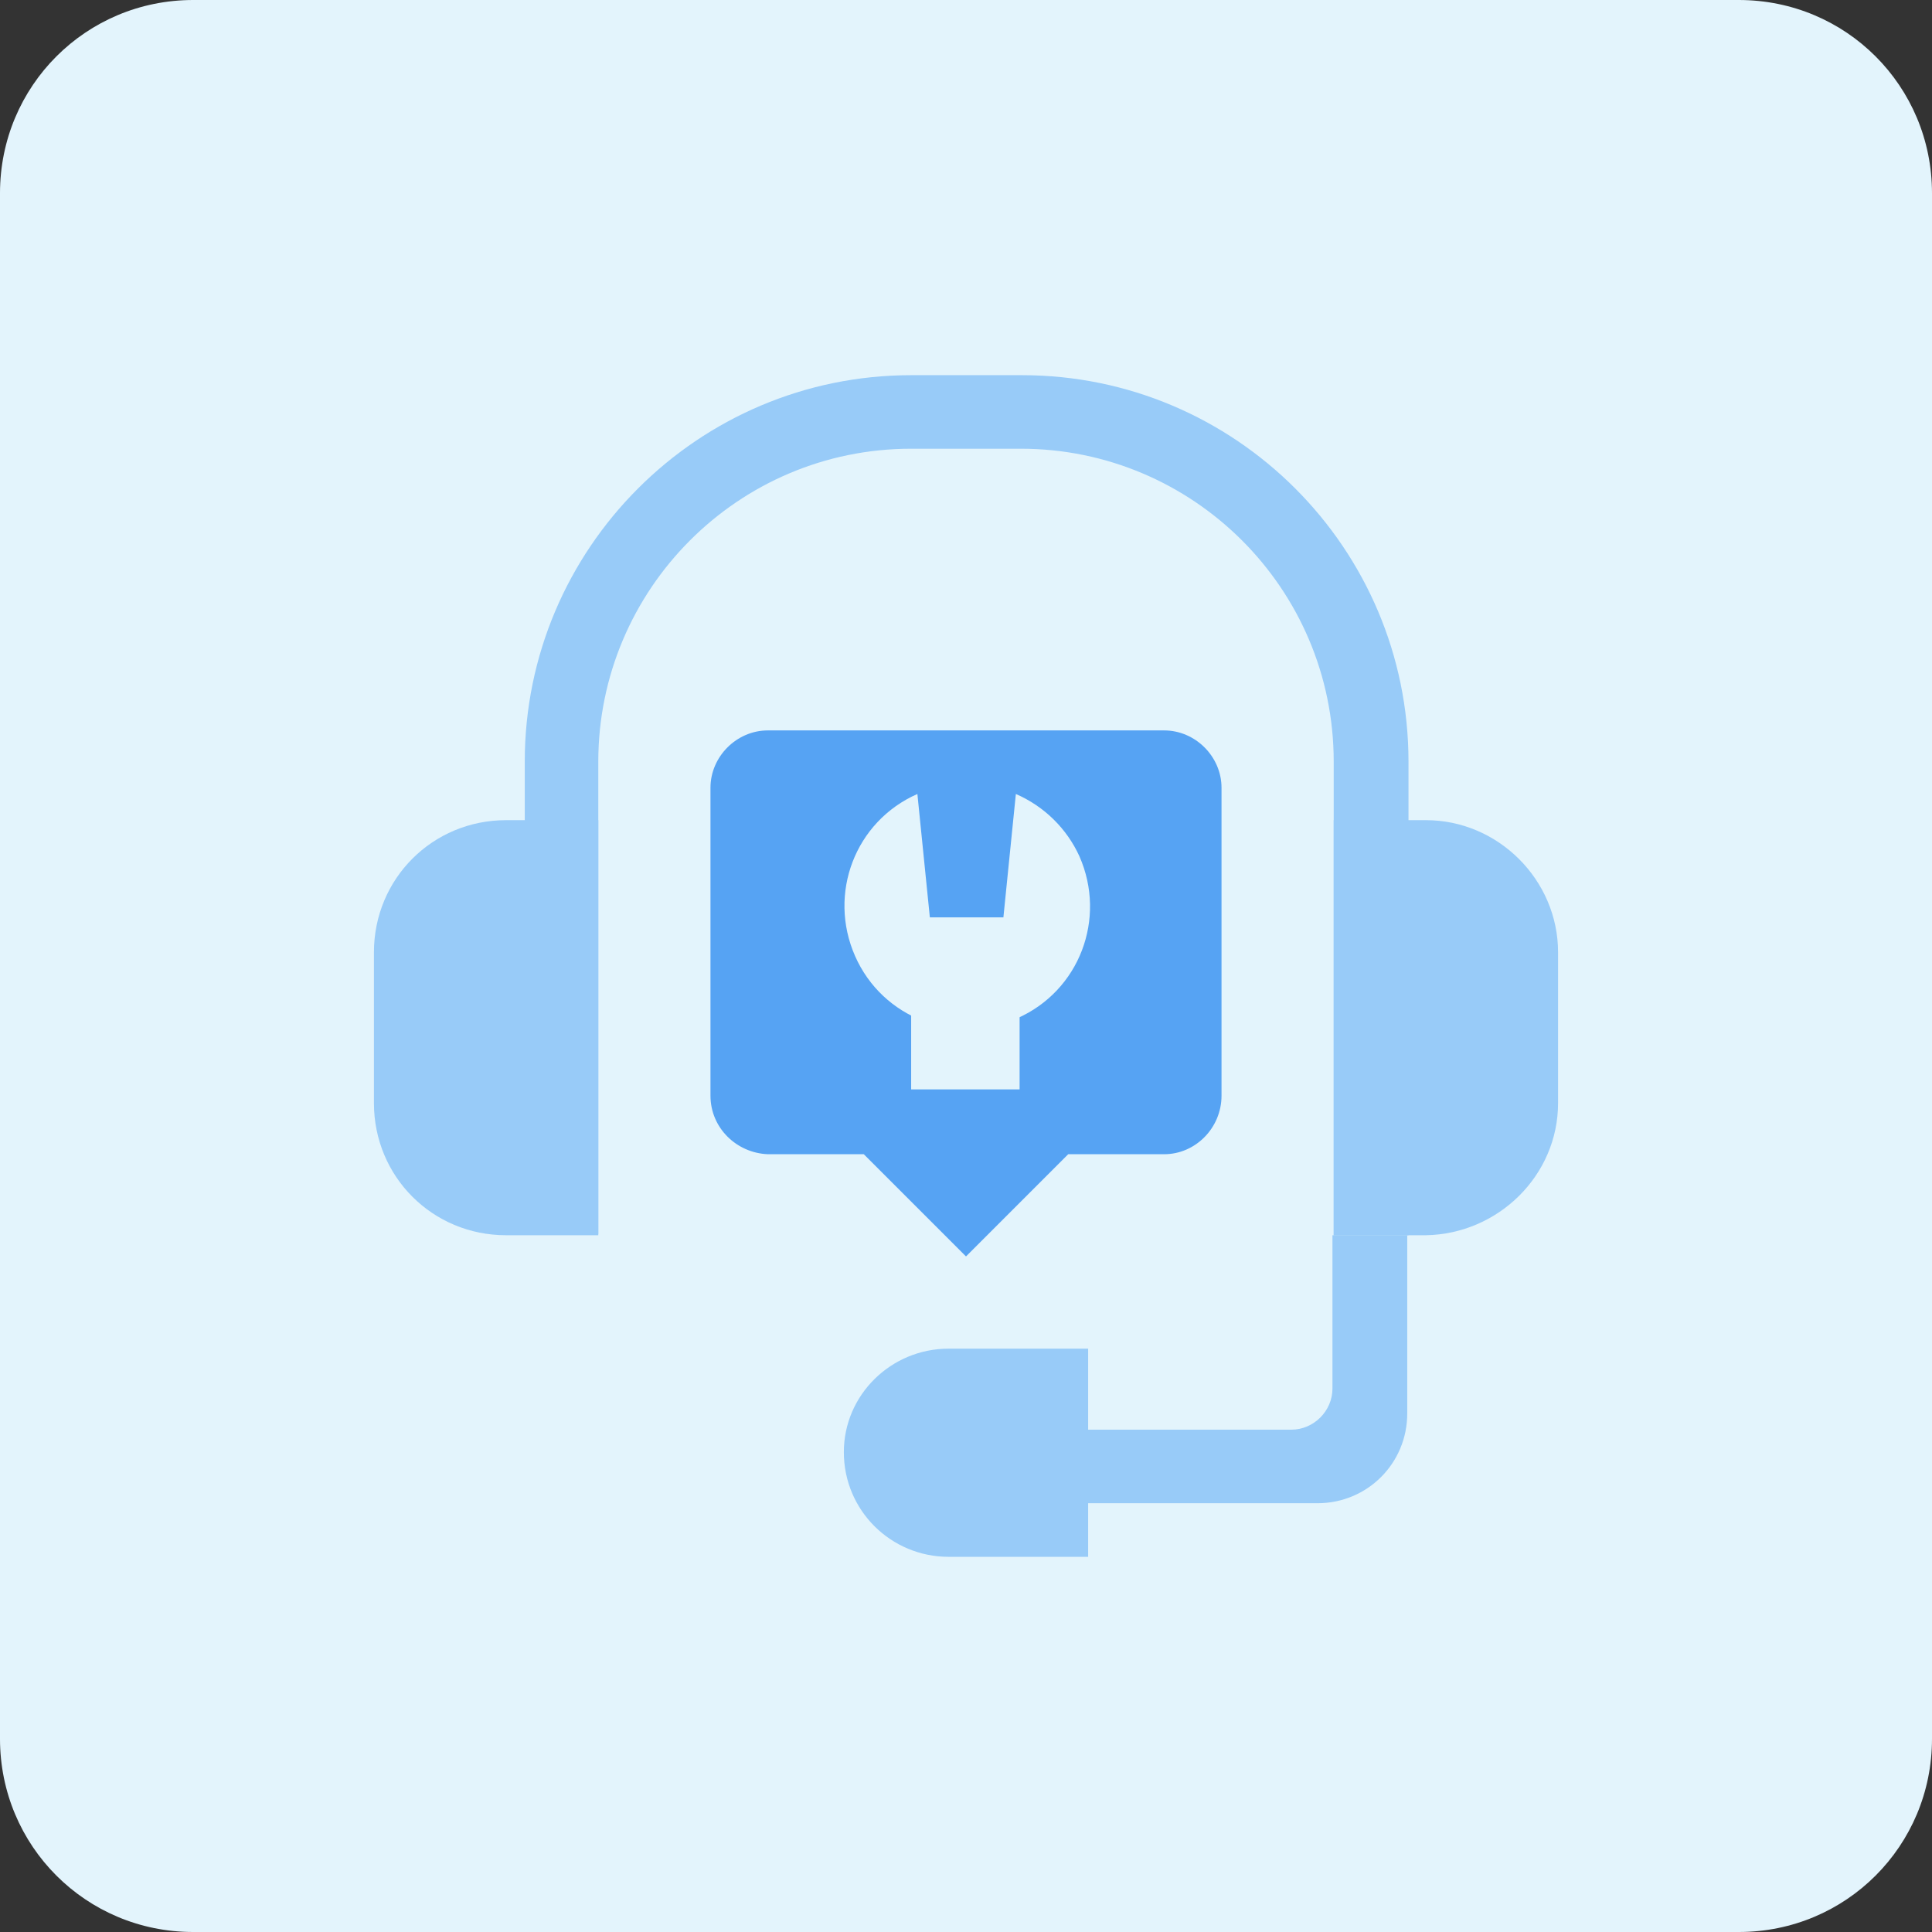
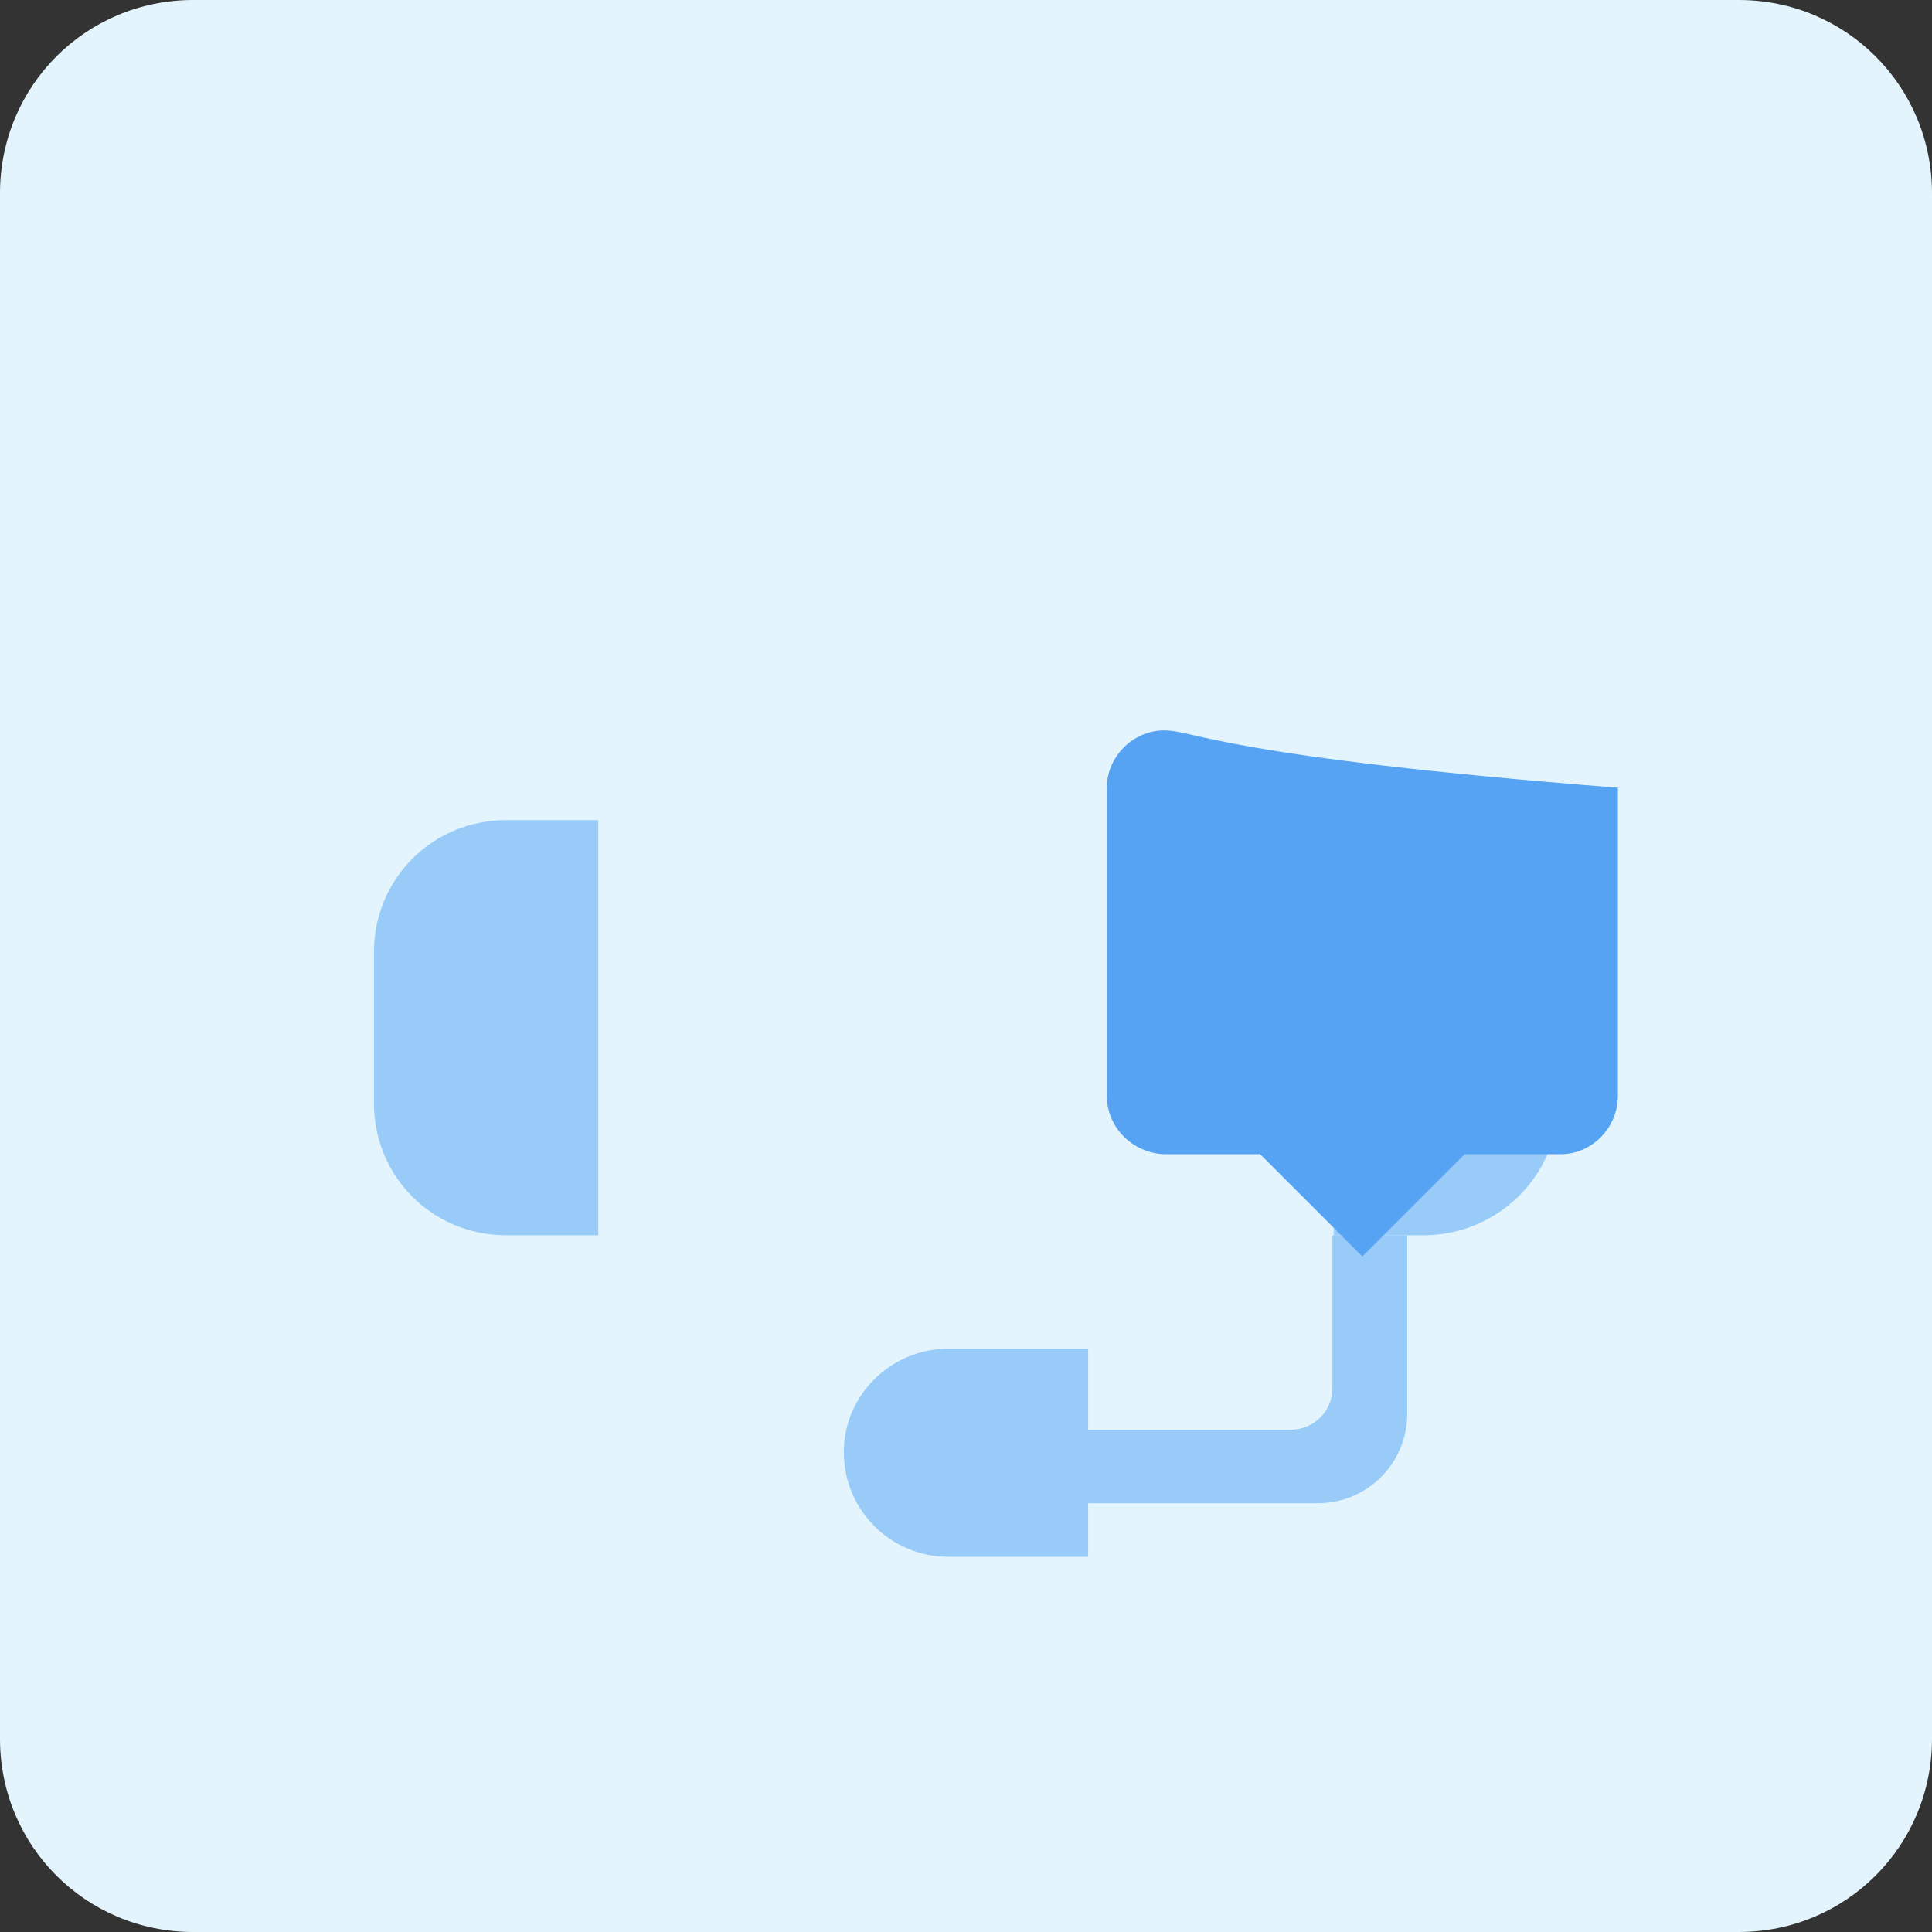
<svg xmlns="http://www.w3.org/2000/svg" version="1.1" id="design" x="0px" y="0px" viewBox="0 0 155 155" style="enable-background:new 0 0 155 155;" xml:space="preserve">
  <rect x="0" y="0" width="155" height="155" fill="#333333" stroke="none" />
  <style type="text/css">
	.st0{fill:#E3F4FC;}
	.st1{fill:#98CBF8;}
	.st2{fill:#56A3F3;}
</style>
  <path class="st0" d="M15.5,0h124c8.6,0,15.5,6.9,15.5,15.5v124c0,8.6-6.9,15.5-15.5,15.5h-124C6.9,155,0,148.1,0,139.5v-124  C0,6.9,6.9,0,15.5,0z" />
  <path class="st1" d="M40.6,65.8H48l0,0v33.3l0,0h-7.4c-5.9,0-10.6-4.7-10.6-10.6V76.4C30,70.5,34.7,65.8,40.6,65.8z" />
  <path class="st1" d="M114.4,99.1H107l0,0V65.8l0,0h7.4c5.8,0,10.6,4.8,10.6,10.6v12.1C125,94.3,120.2,99,114.4,99.1z" />
  <path class="st1" d="M76.1,108.2h11.2l0,0v16.7l0,0H76.1c-4.6,0-8.4-3.7-8.4-8.4c0,0,0,0,0,0l0,0C67.7,111.9,71.5,108.2,76.1,108.2z  " />
  <path class="st1" d="M87.3,120.6h18.4c4,0,7.2-3.2,7.2-7.2V99.1h-6v12.3c0,1.8-1.5,3.3-3.3,3.3H81.3L87.3,120.6z" />
-   <path class="st1" d="M48,99.1V61.1C48,47.3,59.2,36,73.1,36c0,0,0,0,0.1,0h8.7C95.7,36,107,47.2,107,61.1c0,0,0,0,0,0.1v37.9h6V61.1  c0-17.1-13.9-31-31-31h-8.9c-17.1,0-31,13.9-31,31v37.9H48z" />
-   <path class="st2" d="M93.4,58.6H61.6c-2.5,0-4.6,2.1-4.6,4.6v24.7c0,2.6,2.1,4.6,4.6,4.7h7.7l8.2,8.2l8.2-8.2h7.7  c2.5,0,4.6-2.1,4.6-4.7V63.2C98,60.7,95.9,58.6,93.4,58.6z" />
+   <path class="st2" d="M93.4,58.6c-2.5,0-4.6,2.1-4.6,4.6v24.7c0,2.6,2.1,4.6,4.6,4.7h7.7l8.2,8.2l8.2-8.2h7.7  c2.5,0,4.6-2.1,4.6-4.7V63.2C98,60.7,95.9,58.6,93.4,58.6z" />
  <path class="st0" d="M81.5,63.7l-1,9.9h-5.9l-1-9.9c-5,2.2-7.2,8-5,13s8,7.2,13,5c5-2.2,7.2-8,5-13C85.6,66.5,83.8,64.7,81.5,63.7  L81.5,63.7z" />
  <rect x="73.1" y="80.7" class="st0" width="8.7" height="6.7" />
</svg>